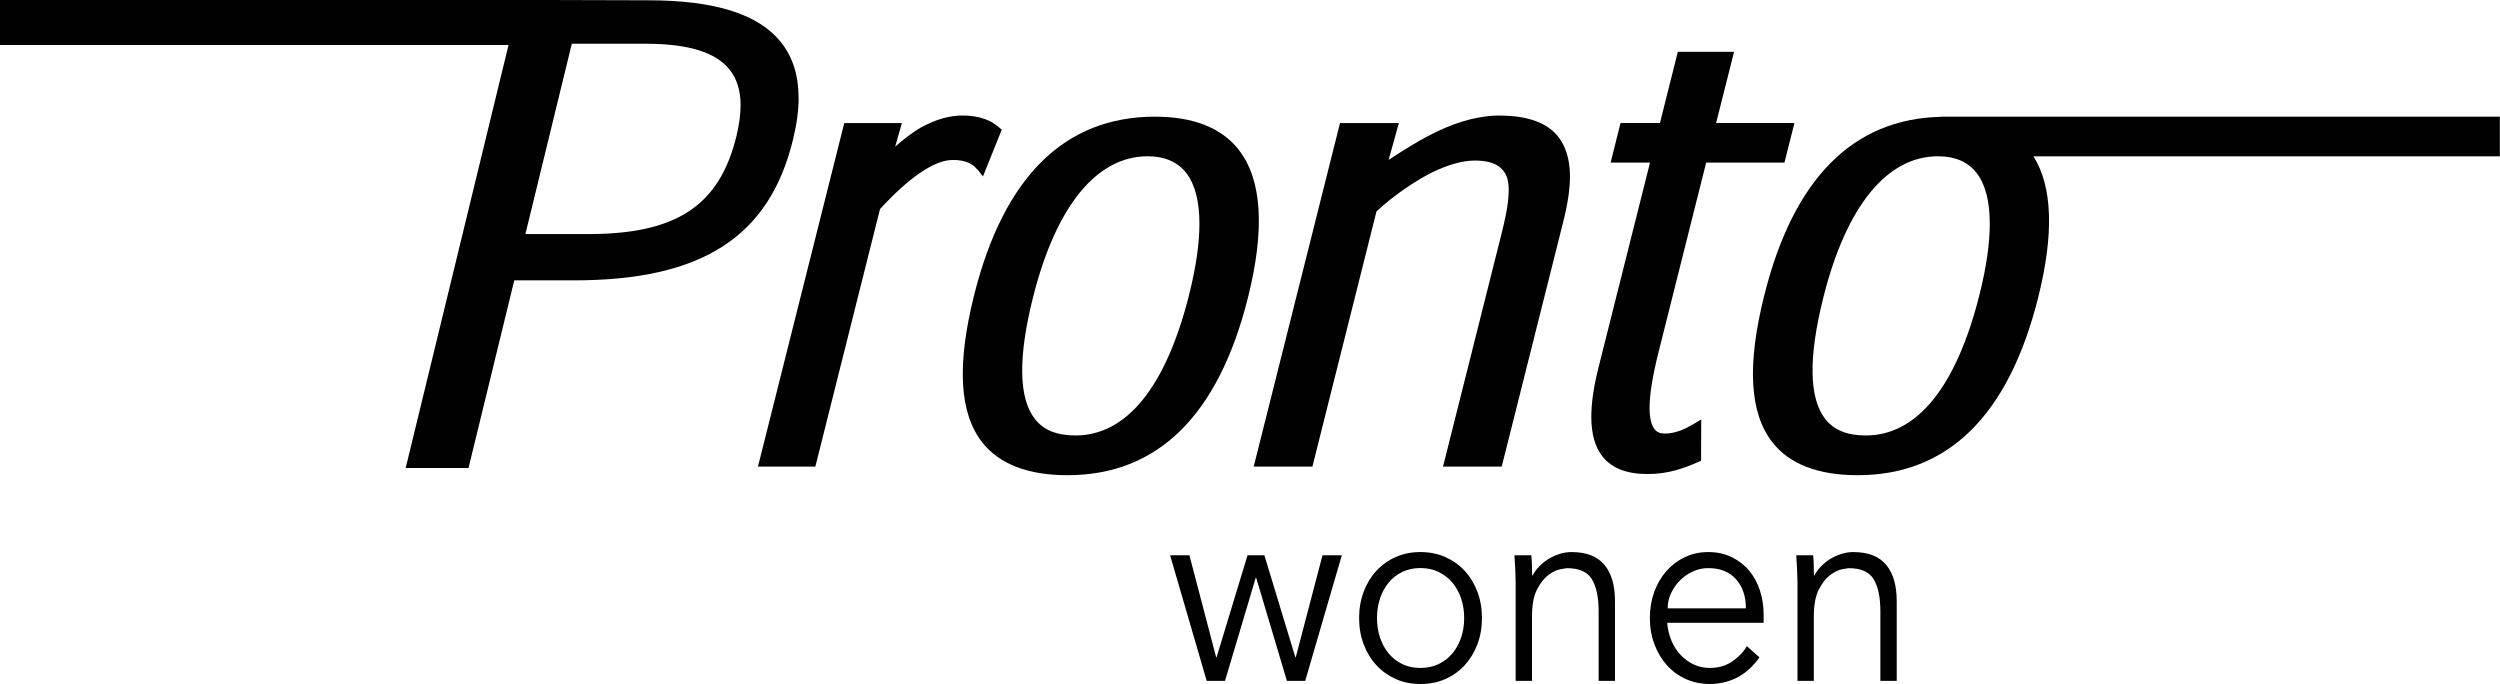
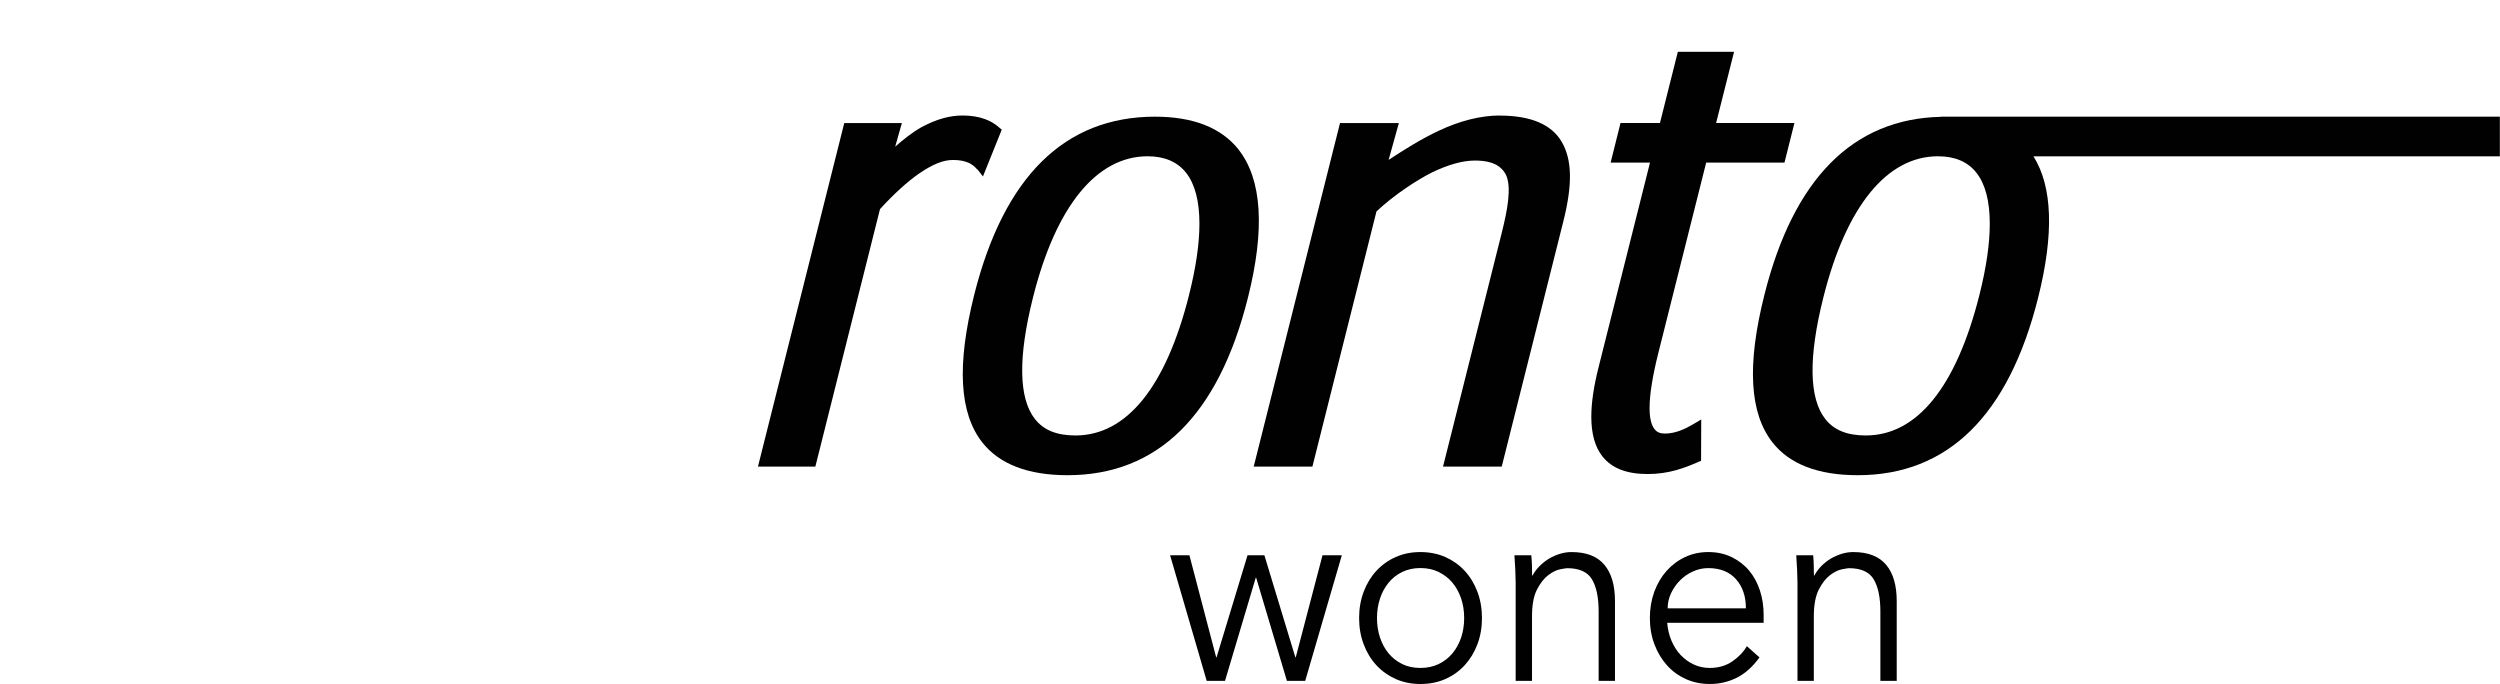
<svg xmlns="http://www.w3.org/2000/svg" id="Layer_2" data-name="Layer 2" viewBox="0 0 344.12 94.16">
  <defs>
    <style>
      .cls-1 {
        fill: #010101;
      }
    </style>
  </defs>
  <g id="Layer_1-2" data-name="Layer 1">
    <polygon class="cls-1" points="163.72 76.43 167.4 90.47 167.46 90.47 171.72 76.43 174.04 76.43 178.3 90.47 178.36 90.47 182.04 76.43 184.7 76.43 179.66 93.72 177.14 93.72 172.91 79.53 172.85 79.53 168.62 93.72 166.1 93.72 161.06 76.43 163.72 76.43" />
    <path class="cls-1" d="m203.99,85.07c0,1.31-.21,2.51-.63,3.62-.42,1.11-1.01,2.07-1.75,2.88-.75.81-1.64,1.45-2.67,1.9-1.03.46-2.17.68-3.42.68s-2.36-.23-3.39-.68c-1.03-.46-1.92-1.09-2.67-1.9-.75-.81-1.33-1.77-1.75-2.88-.42-1.11-.63-2.31-.63-3.62s.21-2.51.63-3.62c.42-1.11,1-2.07,1.75-2.88.75-.81,1.64-1.45,2.67-1.9,1.03-.46,2.16-.68,3.39-.68s2.39.23,3.42.68c1.03.46,1.92,1.09,2.67,1.9.75.81,1.33,1.77,1.75,2.88.42,1.11.63,2.32.63,3.62m-2.45,0c0-.96-.14-1.86-.42-2.7-.29-.84-.69-1.56-1.21-2.18-.52-.62-1.15-1.1-1.89-1.46-.74-.36-1.57-.54-2.5-.54s-1.77.18-2.5.54c-.74.36-1.36.84-1.87,1.46-.51.62-.91,1.34-1.19,2.18-.28.84-.42,1.74-.42,2.7s.14,1.86.42,2.7.68,1.56,1.19,2.18c.51.61,1.14,1.1,1.87,1.46.74.36,1.57.53,2.5.53s1.77-.18,2.5-.53c.74-.36,1.37-.84,1.89-1.46.52-.62.92-1.34,1.21-2.18.28-.84.42-1.74.42-2.7" />
    <path class="cls-1" d="m210.78,76.43c.05.47.07.93.09,1.39.01.46.02.92.02,1.39h.07c.25-.47.57-.9.96-1.29.39-.39.82-.73,1.29-1.02.48-.28.98-.5,1.52-.67.53-.16,1.06-.24,1.58-.24,2.04,0,3.55.58,4.53,1.75.98,1.17,1.46,2.84,1.46,5.01v10.97h-2.25v-9.57c0-1.92-.31-3.39-.92-4.41-.61-1.02-1.75-1.53-3.41-1.53-.11,0-.43.05-.96.15-.52.1-1.07.37-1.65.81-.58.44-1.1,1.11-1.55,1.99-.46.89-.68,2.12-.68,3.69v8.87h-2.25v-13.49c0-.47-.02-1.06-.05-1.77-.03-.71-.07-1.39-.12-2.03h2.32Z" />
    <path class="cls-1" d="m229.49,85.74c.07.86.26,1.67.58,2.44.32.76.74,1.42,1.26,1.97.52.55,1.12.99,1.8,1.31.68.32,1.42.48,2.21.48,1.2,0,2.24-.3,3.12-.91.87-.6,1.54-1.3,1.99-2.09l1.74,1.55c-.95,1.31-2,2.24-3.15,2.81-1.15.57-2.38.85-3.7.85-1.18,0-2.28-.23-3.29-.68-1.01-.46-1.88-1.09-2.6-1.9-.73-.81-1.3-1.77-1.72-2.88-.42-1.11-.63-2.32-.63-3.62s.21-2.51.61-3.62c.41-1.11.98-2.07,1.7-2.88.73-.81,1.58-1.45,2.56-1.9.98-.46,2.03-.68,3.17-.68,1.2,0,2.28.23,3.23.7.95.47,1.76,1.09,2.4,1.86.65.78,1.14,1.69,1.48,2.73.34,1.05.51,2.16.51,3.34v1.11h-13.28Zm10.83-2c0-1.65-.45-2.99-1.36-4.01-.91-1.02-2.18-1.53-3.82-1.53-.73,0-1.43.15-2.11.46-.68.31-1.28.72-1.79,1.24-.51.52-.92,1.11-1.23,1.77-.31.67-.46,1.36-.46,2.07h10.76Z" />
    <path class="cls-1" d="m249.58,76.43c.05.47.07.93.08,1.39.01.46.02.92.02,1.39h.07c.25-.47.57-.9.95-1.29.39-.39.82-.73,1.29-1.02.48-.28.98-.5,1.52-.67.53-.16,1.06-.24,1.58-.24,2.04,0,3.55.58,4.53,1.75.98,1.17,1.46,2.84,1.46,5.01v10.97h-2.25v-9.57c0-1.92-.31-3.39-.92-4.41-.61-1.02-1.75-1.53-3.41-1.53-.11,0-.43.05-.95.15-.52.1-1.07.37-1.65.81-.58.44-1.1,1.11-1.55,1.99-.45.89-.68,2.12-.68,3.69v8.87h-2.25v-13.49c0-.47-.02-1.06-.05-1.77-.03-.71-.07-1.39-.12-2.03h2.32Z" />
-     <path class="cls-1" d="m109.92,13.44c0-3.06-.8-5.58-2.4-7.6C104.43,1.94,98.42.04,89.18.04c0,0-13.65-.04-13.65-.04H0v6.19h70c-.42,1.72-14.16,58.23-14.16,58.23h8.65s6.05-24.78,6.3-25.83h8.24c17.57,0,26.86-5.97,30.12-19.35.52-2.12.78-4.05.78-5.79m-7.99,1.05c0,1.25-.19,2.66-.57,4.23-2.34,9.58-8.25,13.49-20.41,13.49h-8.64c.4-1.63,6.15-25.18,6.39-26.2h10.18c5.86,0,9.64,1.17,11.55,3.58,1,1.26,1.5,2.88,1.5,4.9" />
    <path class="cls-1" d="m234.85,22.38h10.78l1.37-5.45h-10.78c.37-1.47,2.47-9.8,2.47-9.8h-7.74s-2.22,8.83-2.46,9.8h-5.43l-1.36,5.45h5.42c-.42,1.67-7.08,28.17-7.08,28.17-.67,2.65-1,4.91-1,6.82,0,2.35.51,4.15,1.52,5.44,1.29,1.64,3.33,2.44,6.24,2.44s5.05-.83,6.92-1.64l.43-.19.02-5.68-1.1.65c-1.02.6-2.38,1.29-3.91,1.29-.64,0-1.09-.19-1.42-.61-.45-.58-.68-1.55-.68-2.92,0-1.82.4-4.34,1.2-7.54,0,0,5.67-22.58,6.59-26.22" />
    <path class="cls-1" d="m206.42,15.9c-2.59,0-5.49.73-8.41,2.11-2.36,1.11-4.66,2.55-6.87,4,.45-1.64,1.41-5.07,1.41-5.07h-8.1l-11.88,47.29h8.08s8.71-34.7,8.82-35.13c2.54-2.38,5.68-4.38,7.63-5.36,2.24-1.08,4.23-1.64,5.92-1.64,2.82,0,3.75,1.02,4.25,1.91.85,1.74.22,4.96-.59,8.17,0,0-8.05,32.05-8.05,32.05h8.08l8.49-33.79c1.28-5.1,1.2-8.48-.25-10.95-1.41-2.38-4.27-3.58-8.51-3.58" />
    <path class="cls-1" d="m134.53,23.3l.77.99,2.59-6.44-.39-.33c-.59-.51-1.19-.86-1.93-1.13-.86-.32-1.9-.49-3.08-.49-1.81,0-3.6.51-5.66,1.61-1.33.76-2.5,1.7-3.61,2.68.33-1.16.92-3.25.92-3.25h-7.93l-11.88,47.29h7.9s8.81-35.08,8.9-35.45c1.9-2.08,3.79-3.8,5.46-4.95,1.85-1.25,3.27-1.81,4.58-1.81.9,0,1.54.12,2.22.41.46.24.83.53,1.11.89" />
    <path class="cls-1" d="m170.51,20.61c-2.38-3.02-6.26-4.55-11.52-4.55-12.43,0-20.8,8.25-24.89,24.51-2.42,9.65-2.06,16.3,1.12,20.34,2.35,2.98,6.29,4.5,11.72,4.5,12.41,0,20.76-8.21,24.83-24.41,2.38-9.47,1.94-16.3-1.27-20.39m-6.82,19.96c-3.18,12.67-8.59,19.37-15.64,19.37-2.59,0-4.39-.74-5.58-2.26-2.25-2.86-2.34-8.5-.26-16.77,3.14-12.51,8.74-19.4,15.77-19.4,2.33,0,4.11.77,5.3,2.28,1.22,1.55,1.83,3.92,1.83,7.01,0,2.72-.47,5.99-1.42,9.76" />
    <path class="cls-1" d="m344.12,16.06h-76.28s-.05,0-.08,0c-.02,0-.04,0-.07,0h-.53v.02c-12.09.27-20.27,8.49-24.29,24.49-2.43,9.65-2.06,16.3,1.12,20.34,2.35,2.99,6.29,4.5,11.72,4.5,12.41,0,20.76-8.21,24.83-24.41,2.21-8.8,1.99-15.32-.64-19.48h64.2v-5.46Zm-71.65,24.51c-3.18,12.67-8.59,19.37-15.64,19.37-2.59,0-4.39-.74-5.58-2.26-2.25-2.86-2.34-8.5-.26-16.77,3.14-12.51,8.74-19.4,15.77-19.4,2.33,0,4.11.76,5.3,2.28,1.22,1.55,1.83,3.92,1.83,7.02,0,2.71-.47,5.99-1.42,9.76" />
  </g>
</svg>